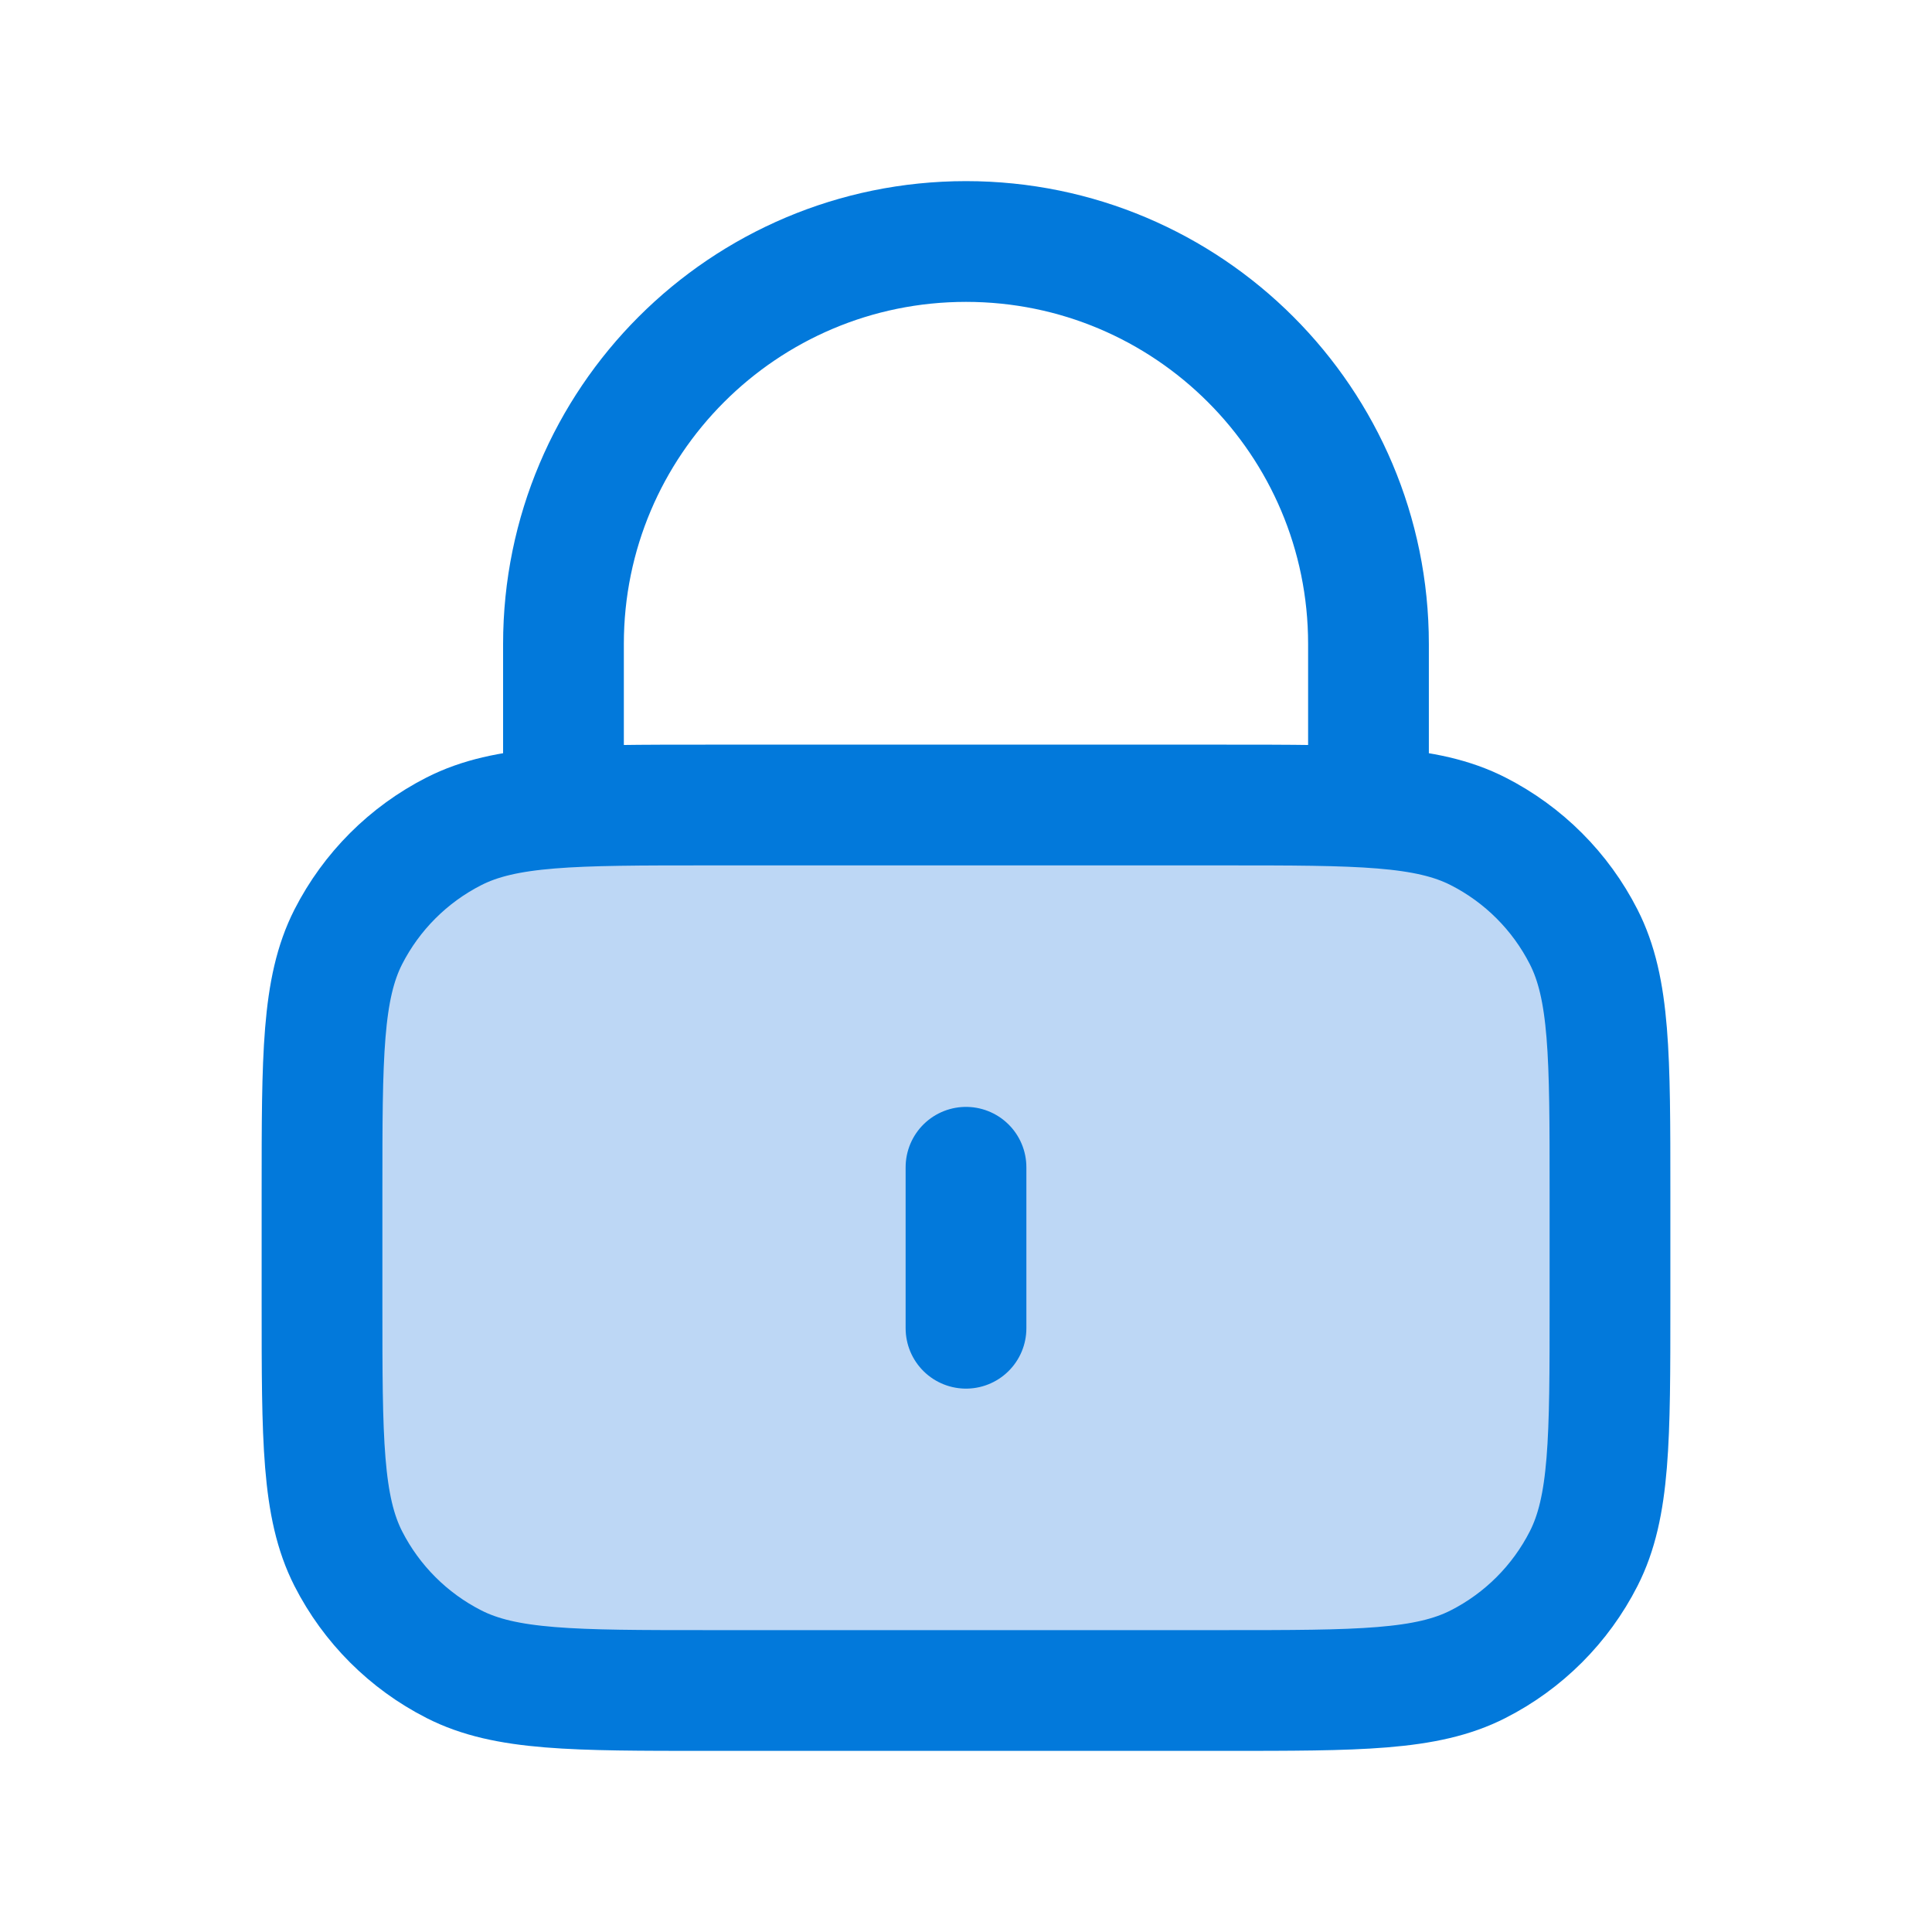
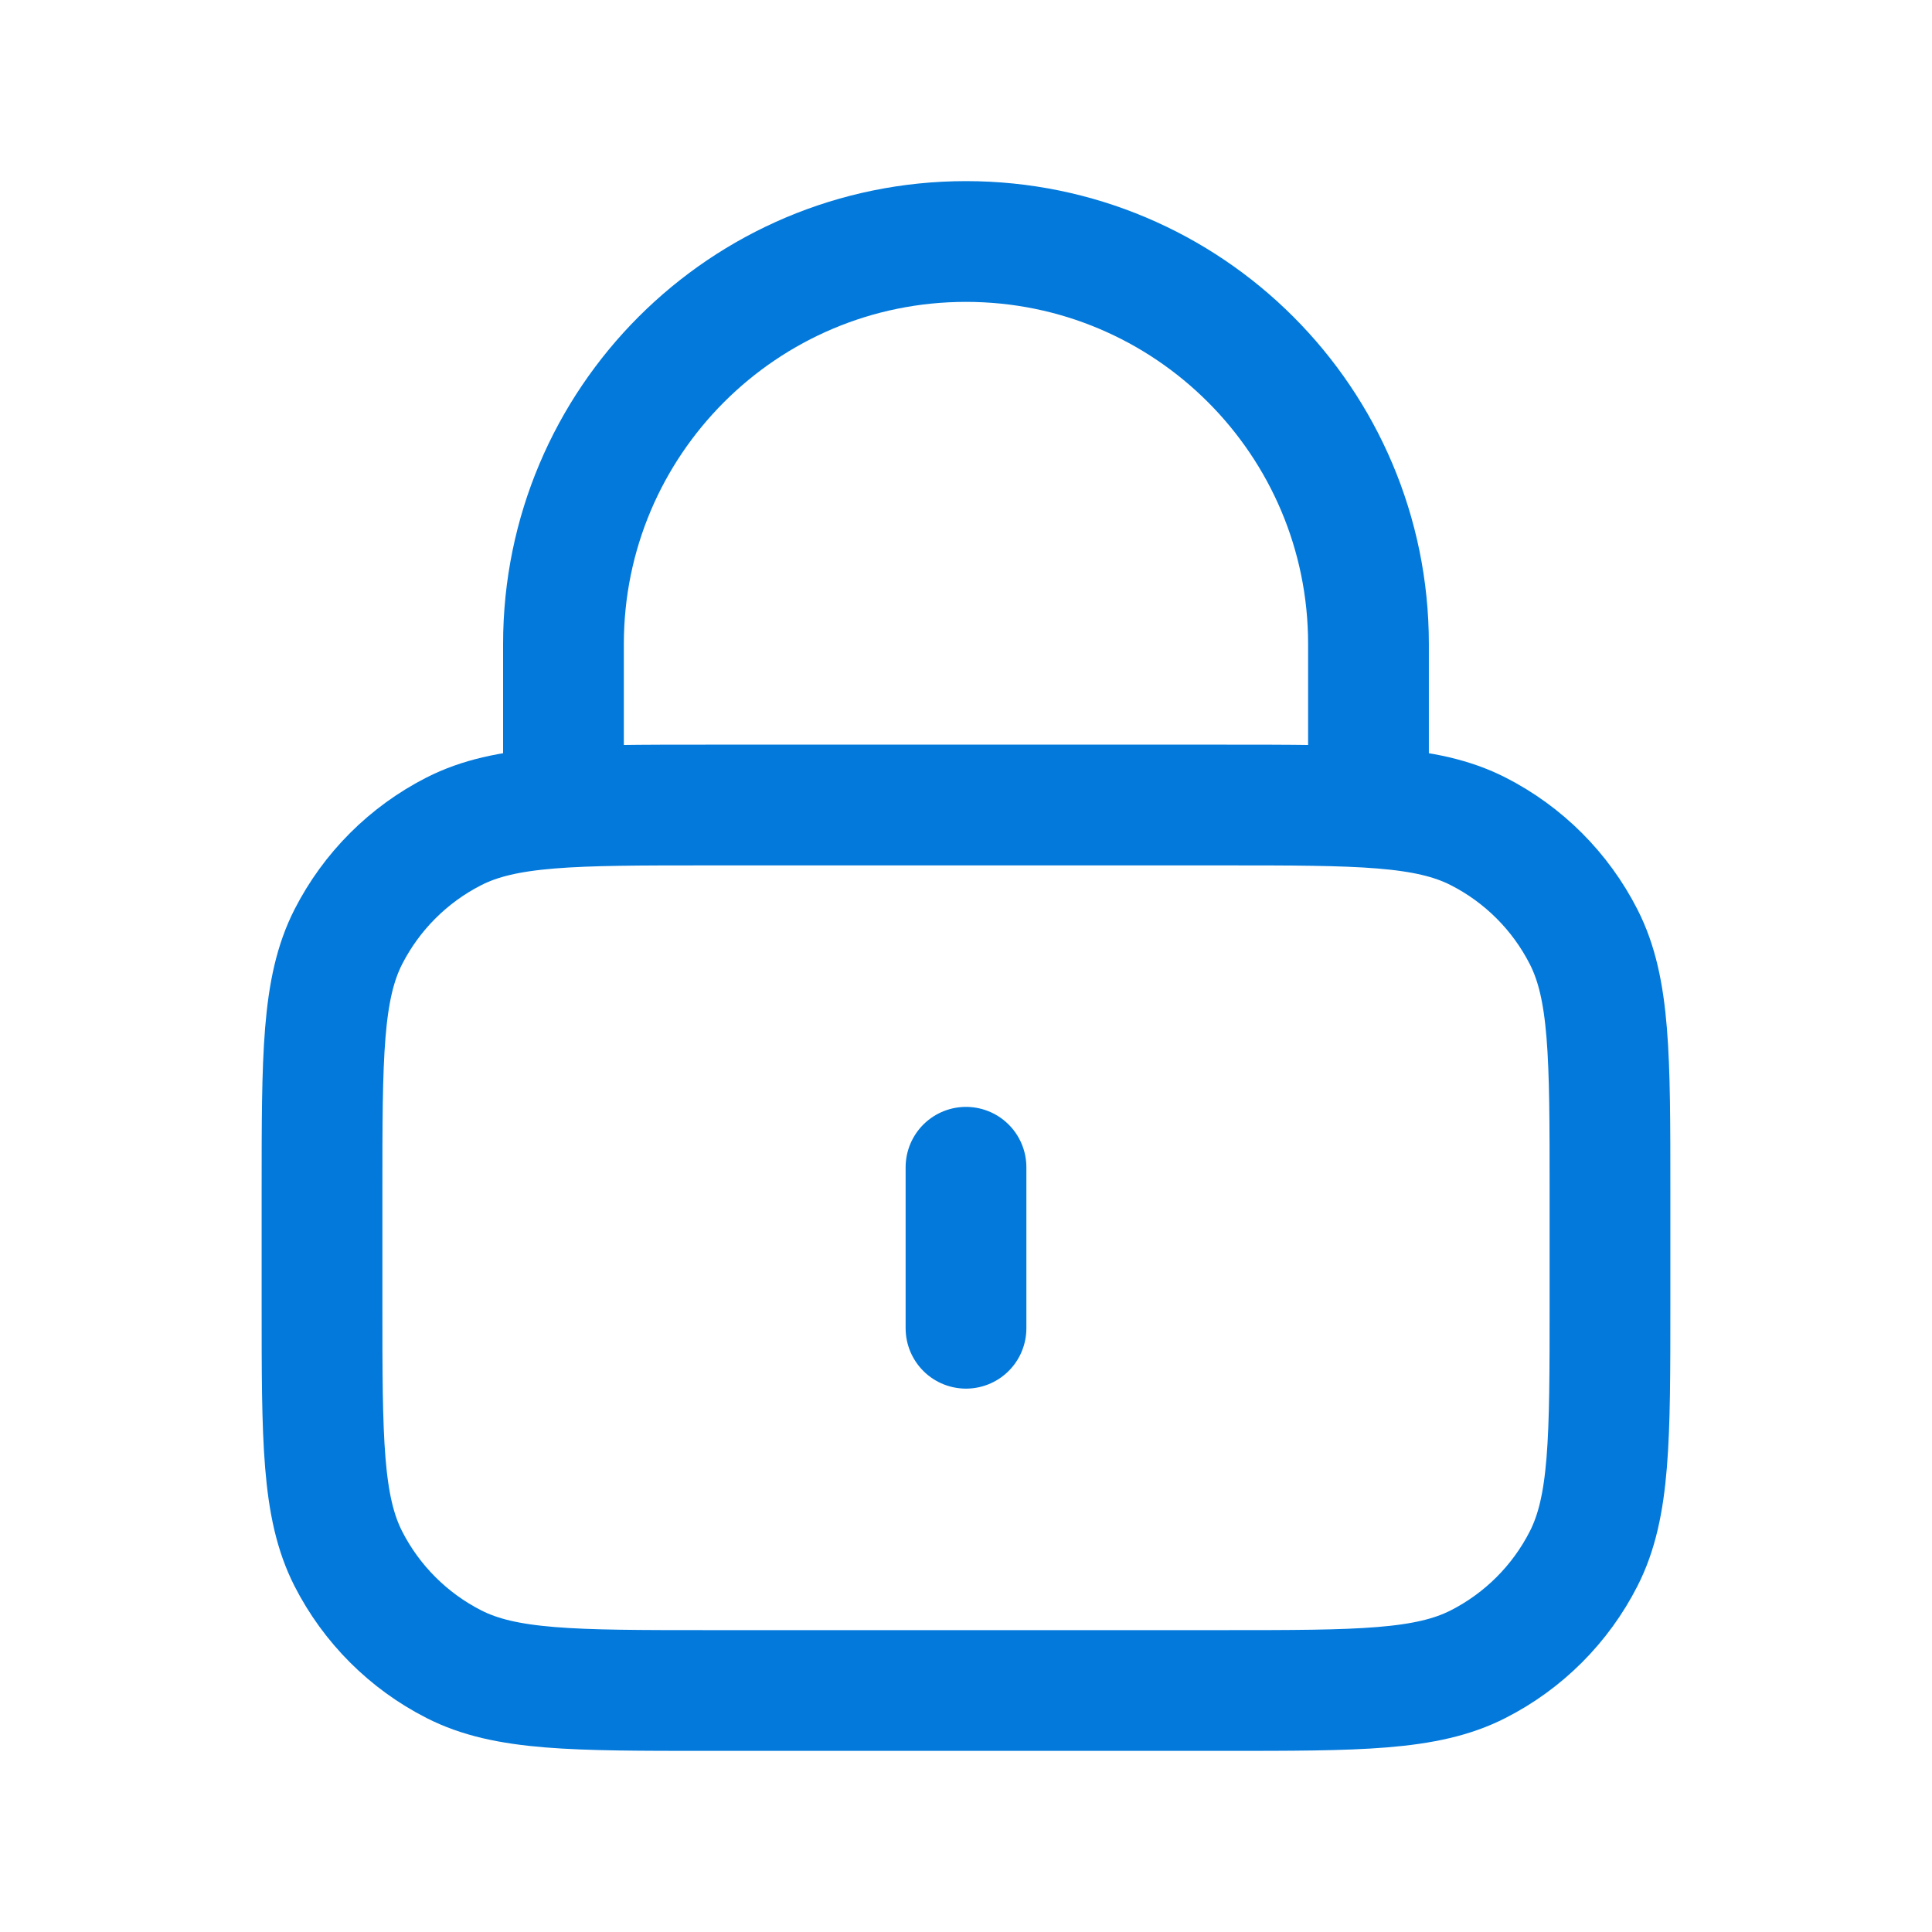
<svg xmlns="http://www.w3.org/2000/svg" width="40" height="40" viewBox="0 0 40 40" fill="none">
-   <path d="M6.667 24.667C6.667 21.866 6.667 20.466 7.211 19.397C7.691 18.456 8.456 17.691 9.397 17.212C10.466 16.667 11.866 16.667 14.666 16.667H25.333C28.133 16.667 29.534 16.667 30.603 17.212C31.544 17.691 32.309 18.456 32.788 19.397C33.333 20.466 33.333 21.866 33.333 24.667V27C33.333 29.8 33.333 31.2 32.788 32.27C32.309 33.211 31.544 33.976 30.603 34.455C29.534 35 28.133 35 25.333 35H14.666C11.866 35 10.466 35 9.397 34.455C8.456 33.976 7.691 33.211 7.211 32.27C6.667 31.2 6.667 29.8 6.667 27V24.667Z" fill="#BDD7F5" />
  <path d="M28.333 16.667V13.333C28.333 8.731 24.602 5 20 5C15.398 5 11.666 8.731 11.666 13.333V16.667M20 24.167V27.5M14.666 35H25.333C28.133 35 29.534 35 30.603 34.455C31.544 33.976 32.309 33.211 32.788 32.27C33.333 31.2 33.333 29.8 33.333 27V24.667C33.333 21.866 33.333 20.466 32.788 19.397C32.309 18.456 31.544 17.691 30.603 17.212C29.534 16.667 28.133 16.667 25.333 16.667H14.666C11.866 16.667 10.466 16.667 9.397 17.212C8.456 17.691 7.691 18.456 7.211 19.397C6.667 20.466 6.667 21.866 6.667 24.667V27C6.667 29.8 6.667 31.2 7.211 32.27C7.691 33.211 8.456 33.976 9.397 34.455C10.466 35 11.866 35 14.666 35Z" stroke="#0279DB" stroke-width="2.5" stroke-linecap="round" stroke-linejoin="round" />
</svg>